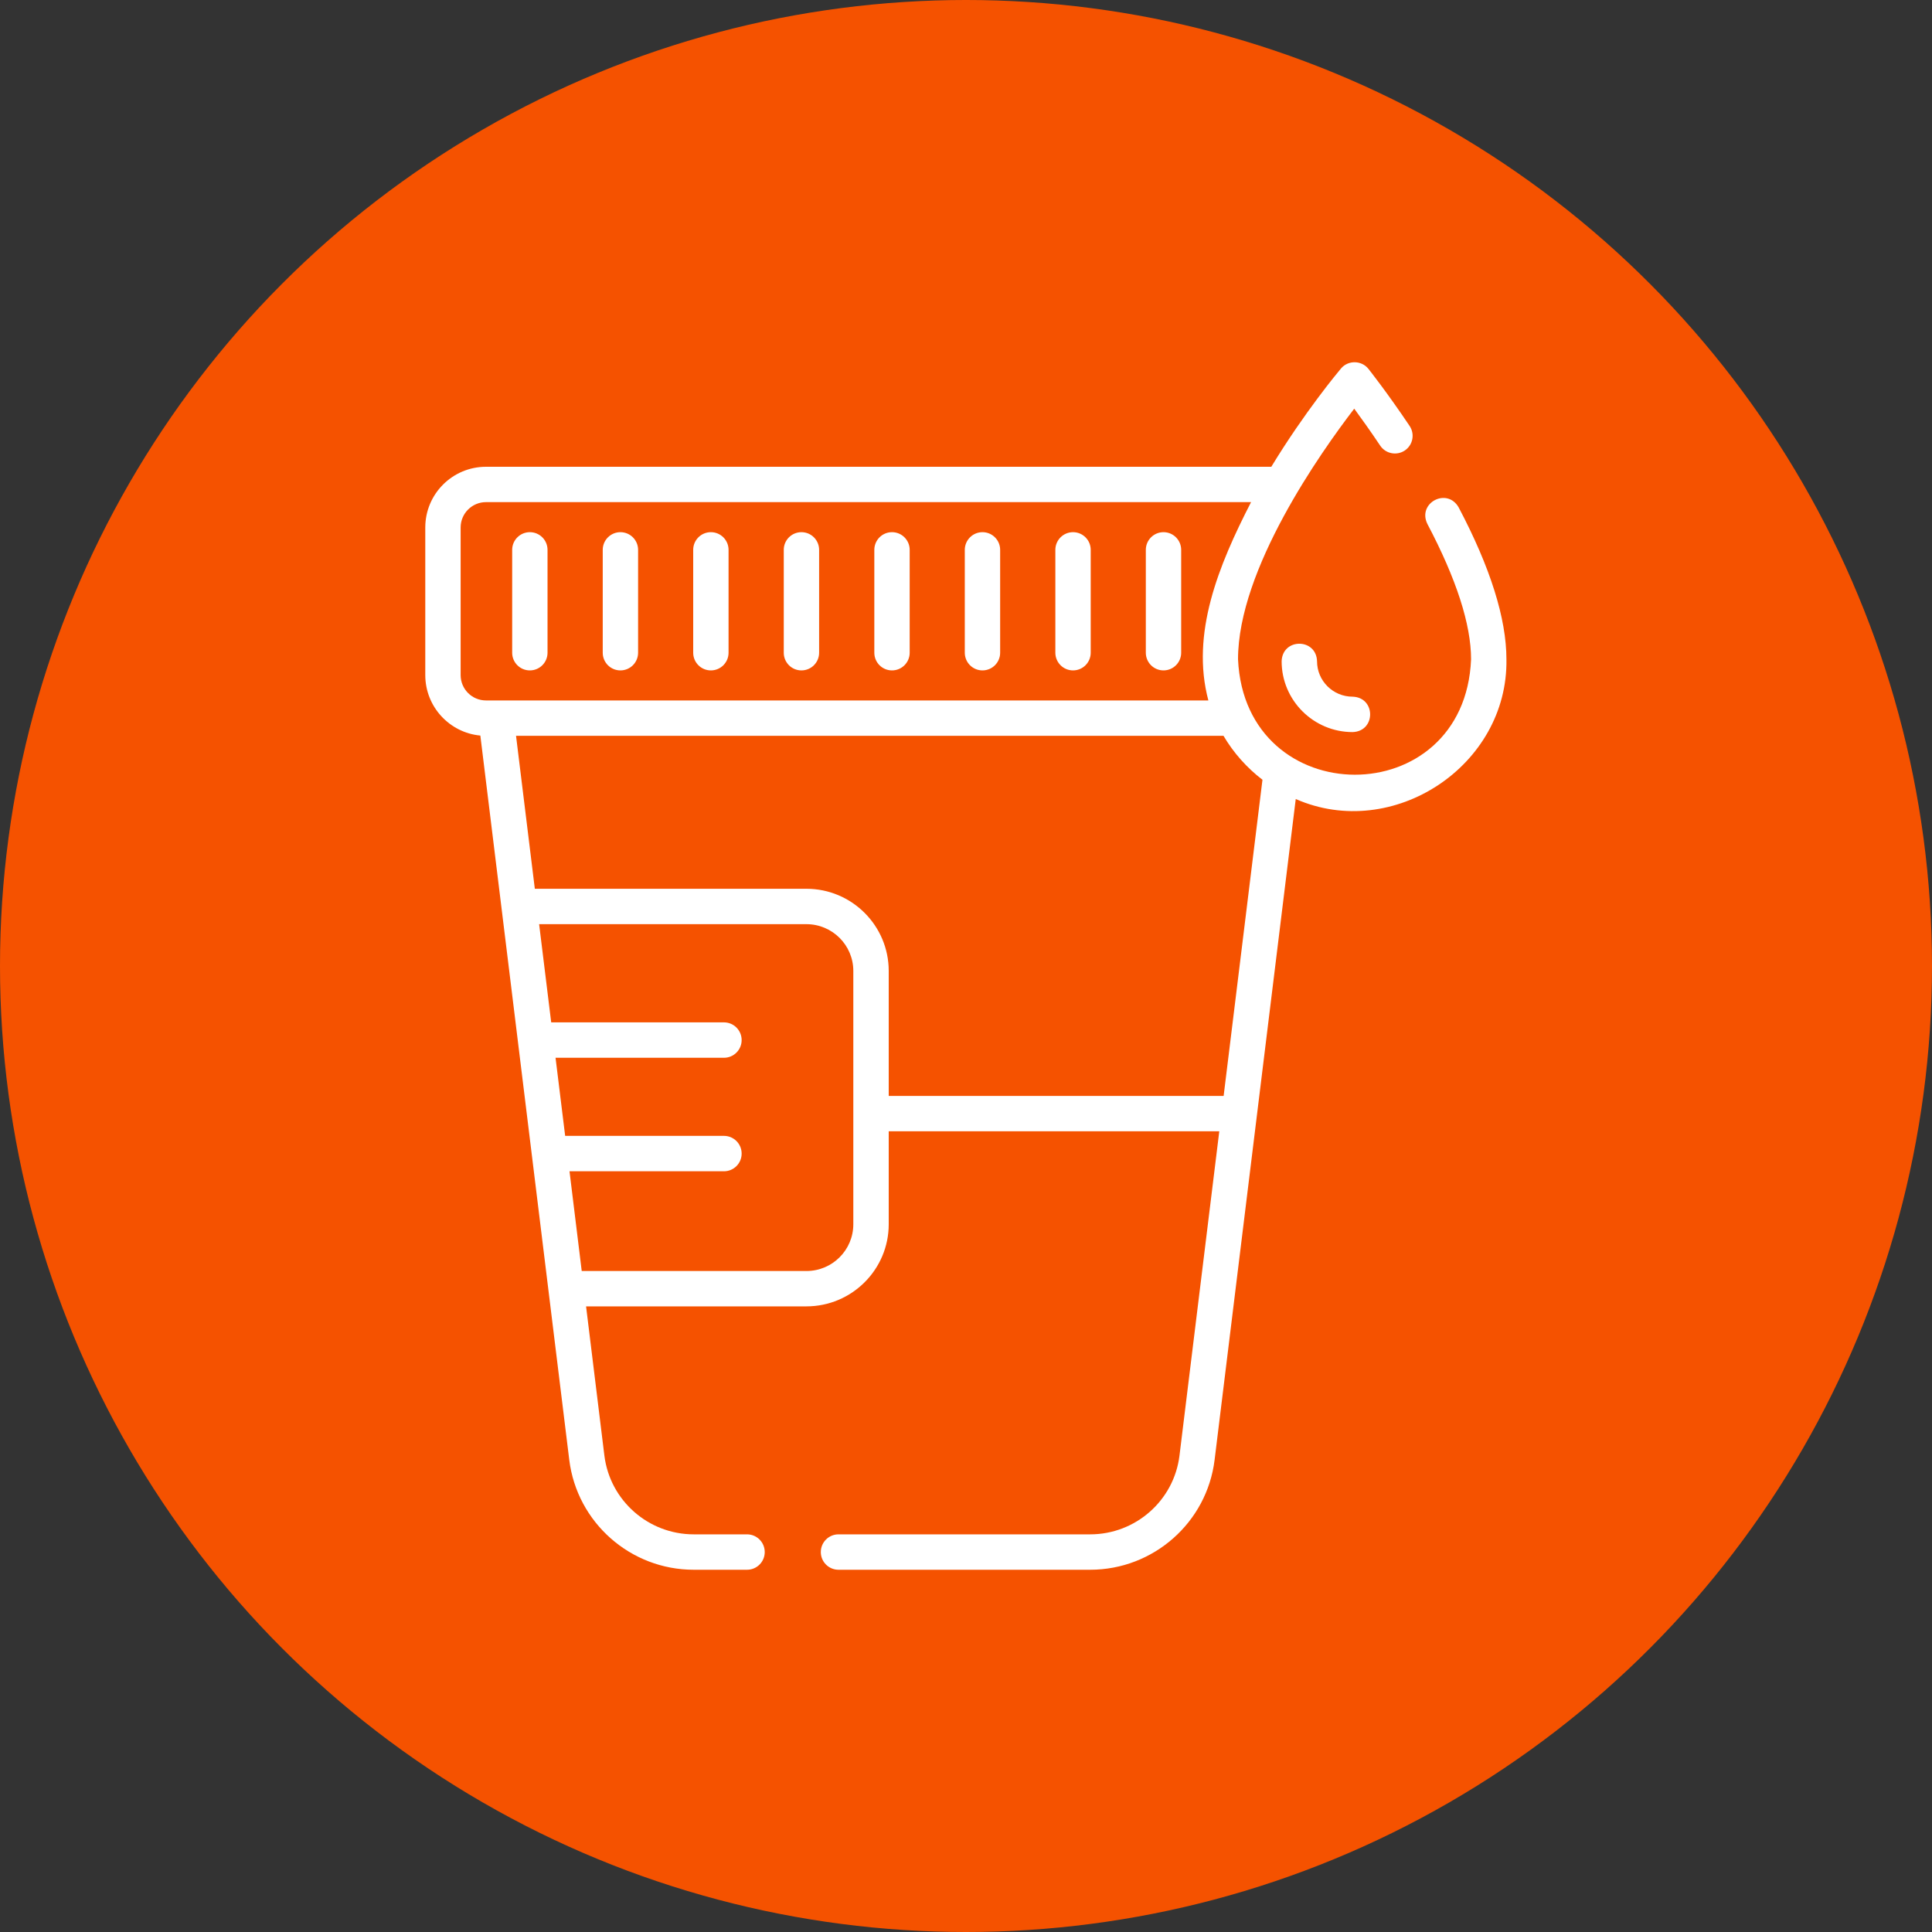
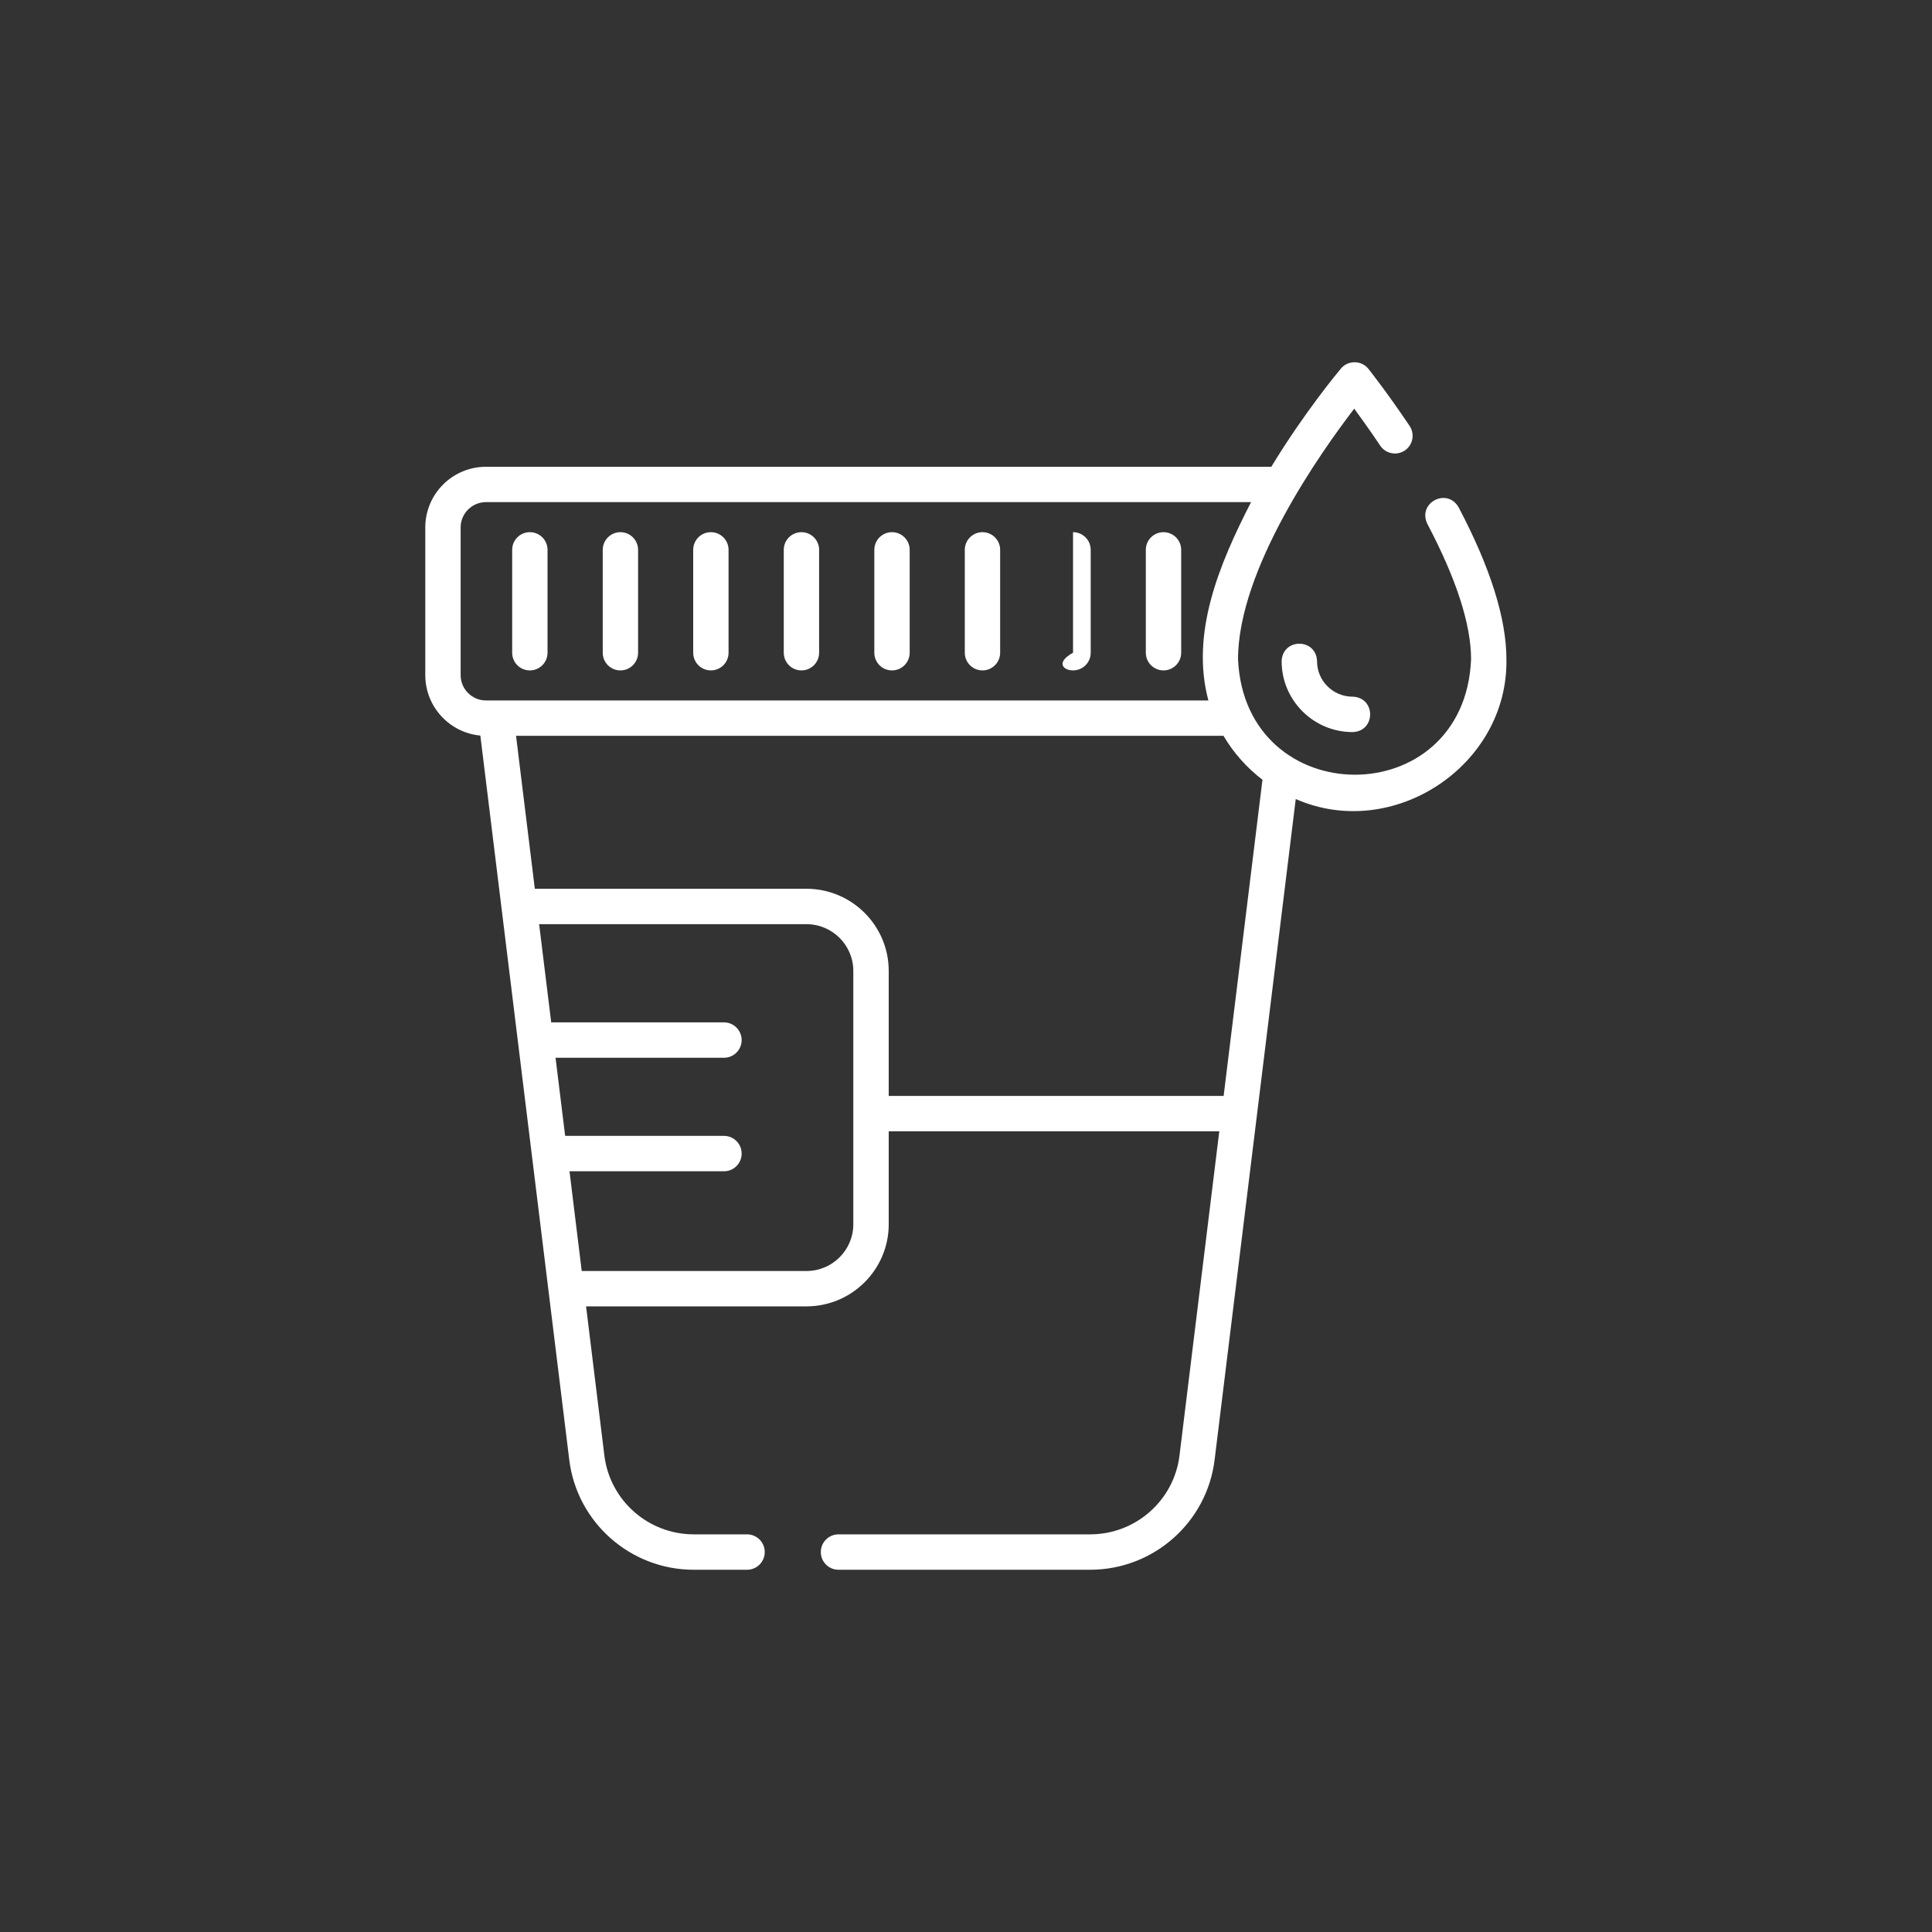
<svg xmlns="http://www.w3.org/2000/svg" width="40" height="40" viewBox="0 0 40 40" fill="none">
  <rect x="0" y="0" width="40" height="40" fill="#333333" stroke="none" />
-   <circle cx="20" cy="20" r="20" fill="#F55200" />
  <g clip-path="url(#clip0_2307_4)">
    <path d="M10.97 13.88C11.172 13.88 11.336 13.716 11.336 13.514V11.384C11.336 11.182 11.172 11.018 10.97 11.018C10.768 11.018 10.604 11.182 10.604 11.384V13.514C10.604 13.716 10.767 13.88 10.97 13.88Z" fill="white" />
    <path d="M12.845 13.88C13.047 13.88 13.211 13.716 13.211 13.514V11.384C13.211 11.182 13.047 11.018 12.845 11.018C12.643 11.018 12.479 11.182 12.479 11.384V13.514C12.479 13.716 12.642 13.88 12.845 13.88Z" fill="white" />
    <path d="M14.718 13.88C14.92 13.88 15.084 13.716 15.084 13.514V11.384C15.084 11.182 14.92 11.018 14.718 11.018C14.515 11.018 14.352 11.182 14.352 11.384V13.514C14.352 13.716 14.515 13.88 14.718 13.88Z" fill="white" />
    <path d="M16.593 13.88C16.795 13.88 16.959 13.716 16.959 13.514V11.384C16.959 11.182 16.795 11.018 16.593 11.018C16.39 11.018 16.227 11.182 16.227 11.384V13.514C16.227 13.716 16.39 13.88 16.593 13.88Z" fill="white" />
    <path d="M18.468 13.88C18.67 13.88 18.834 13.716 18.834 13.514V11.384C18.834 11.182 18.67 11.018 18.468 11.018C18.265 11.018 18.102 11.182 18.102 11.384V13.514C18.102 13.716 18.265 13.88 18.468 13.88Z" fill="white" />
    <path d="M20.341 13.88C20.543 13.88 20.707 13.716 20.707 13.514V11.384C20.707 11.182 20.543 11.018 20.341 11.018C20.139 11.018 19.975 11.182 19.975 11.384V13.514C19.975 13.716 20.139 13.88 20.341 13.88Z" fill="white" />
-     <path d="M22.216 13.88C22.418 13.88 22.582 13.716 22.582 13.514V11.384C22.582 11.182 22.418 11.018 22.216 11.018C22.014 11.018 21.85 11.182 21.85 11.384V13.514C21.85 13.716 22.014 13.88 22.216 13.88Z" fill="white" />
+     <path d="M22.216 13.88C22.418 13.88 22.582 13.716 22.582 13.514V11.384C22.582 11.182 22.418 11.018 22.216 11.018V13.514C21.85 13.716 22.014 13.88 22.216 13.88Z" fill="white" />
    <path d="M24.089 13.88C24.291 13.88 24.455 13.716 24.455 13.514V11.384C24.455 11.182 24.291 11.018 24.089 11.018C23.887 11.018 23.723 11.182 23.723 11.384V13.514C23.723 13.716 23.887 13.88 24.089 13.88Z" fill="white" />
    <path d="M30.2 10.505C29.96 10.084 29.34 10.411 29.552 10.847C30.152 11.985 30.457 12.928 30.457 13.65C30.326 16.842 25.777 16.83 25.632 13.65C25.632 11.784 27.344 9.365 28.038 8.461C28.181 8.656 28.369 8.918 28.576 9.227C28.689 9.395 28.917 9.439 29.085 9.327C29.253 9.214 29.297 8.986 29.184 8.818C28.713 8.117 28.346 7.655 28.331 7.636C28.189 7.458 27.911 7.454 27.765 7.628C27.707 7.697 27.012 8.528 26.321 9.664H10.062C9.368 9.664 8.805 10.227 8.805 10.921V13.977C8.805 14.631 9.306 15.17 9.945 15.229L11.786 30.225C11.946 31.522 13.053 32.5 14.363 32.5H15.467C15.669 32.5 15.833 32.336 15.833 32.134C15.833 31.931 15.669 31.767 15.467 31.767H14.363C13.423 31.767 12.628 31.066 12.513 30.136L12.134 27.047H16.696C17.636 27.047 18.4 26.284 18.4 25.347V23.422H25.244L24.42 30.136C24.306 31.066 23.511 31.767 22.571 31.767H17.36C17.158 31.767 16.994 31.931 16.994 32.134C16.994 32.336 17.158 32.5 17.36 32.5H22.571C23.88 32.5 24.988 31.522 25.147 30.225L26.827 16.543C28.839 17.427 31.225 15.855 31.189 13.65C31.189 12.807 30.856 11.749 30.2 10.505ZM9.537 13.977V10.921C9.537 10.631 9.772 10.396 10.062 10.396H25.902C25.229 11.704 24.649 13.12 25.018 14.502H10.062C9.772 14.502 9.537 14.267 9.537 13.977ZM17.667 25.347C17.667 25.881 17.232 26.315 16.696 26.315H12.044L11.791 24.25H14.989C15.191 24.25 15.355 24.086 15.355 23.884C15.355 23.681 15.191 23.517 14.989 23.517H11.701L11.502 21.9H14.989C15.191 21.9 15.355 21.736 15.355 21.534C15.355 21.331 15.191 21.167 14.989 21.167H11.412L11.162 19.134H16.696C17.232 19.134 17.667 19.568 17.667 20.102V25.347ZM25.334 22.69H18.4V20.102C18.4 19.164 17.636 18.401 16.696 18.401H11.073L10.684 15.234H25.331C25.539 15.587 25.814 15.896 26.138 16.144L25.334 22.69Z" fill="white" />
    <path d="M27.268 13.691C27.253 13.207 26.55 13.206 26.535 13.691C26.535 14.499 27.194 15.157 28.004 15.157C28.488 15.142 28.488 14.439 28.004 14.424C27.598 14.424 27.268 14.095 27.268 13.691Z" fill="white" />
  </g>
  <defs>
    <clipPath id="clip0_2307_4">
      <rect width="25" height="25" fill="white" transform="translate(7.5 7.5)" />
    </clipPath>
  </defs>
</svg>